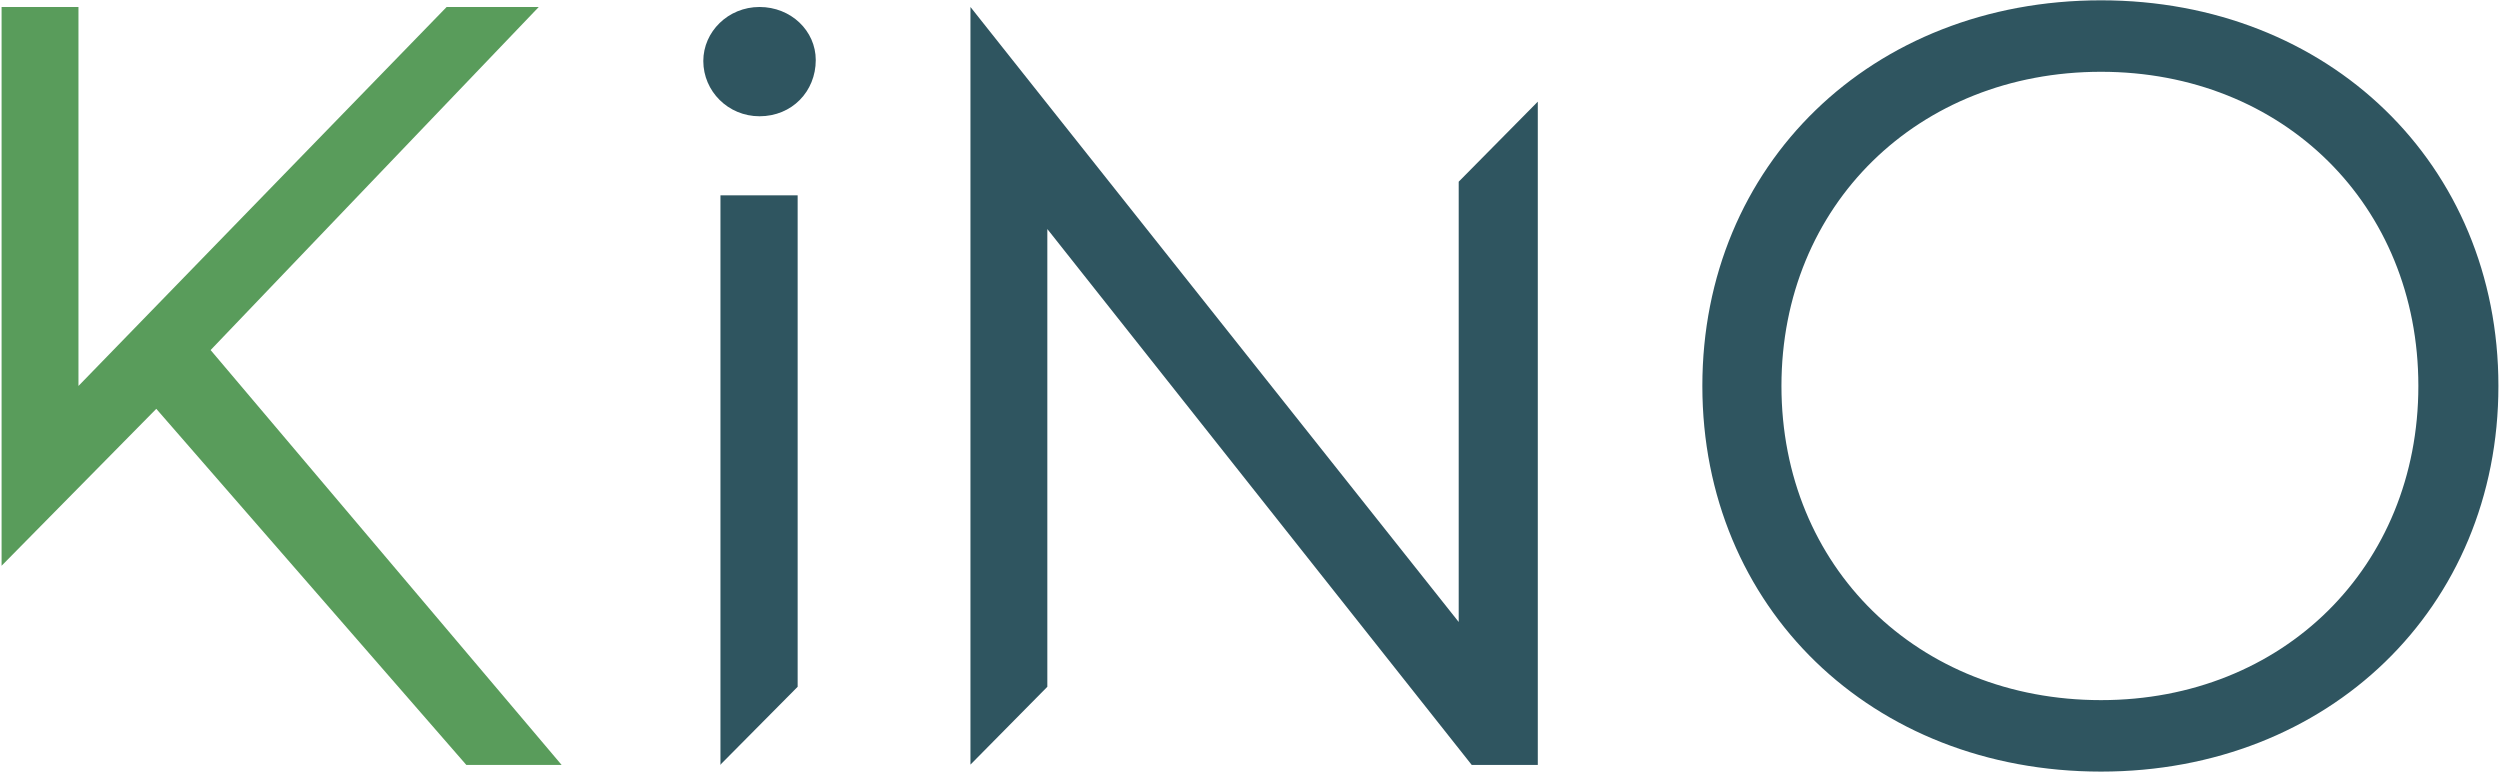
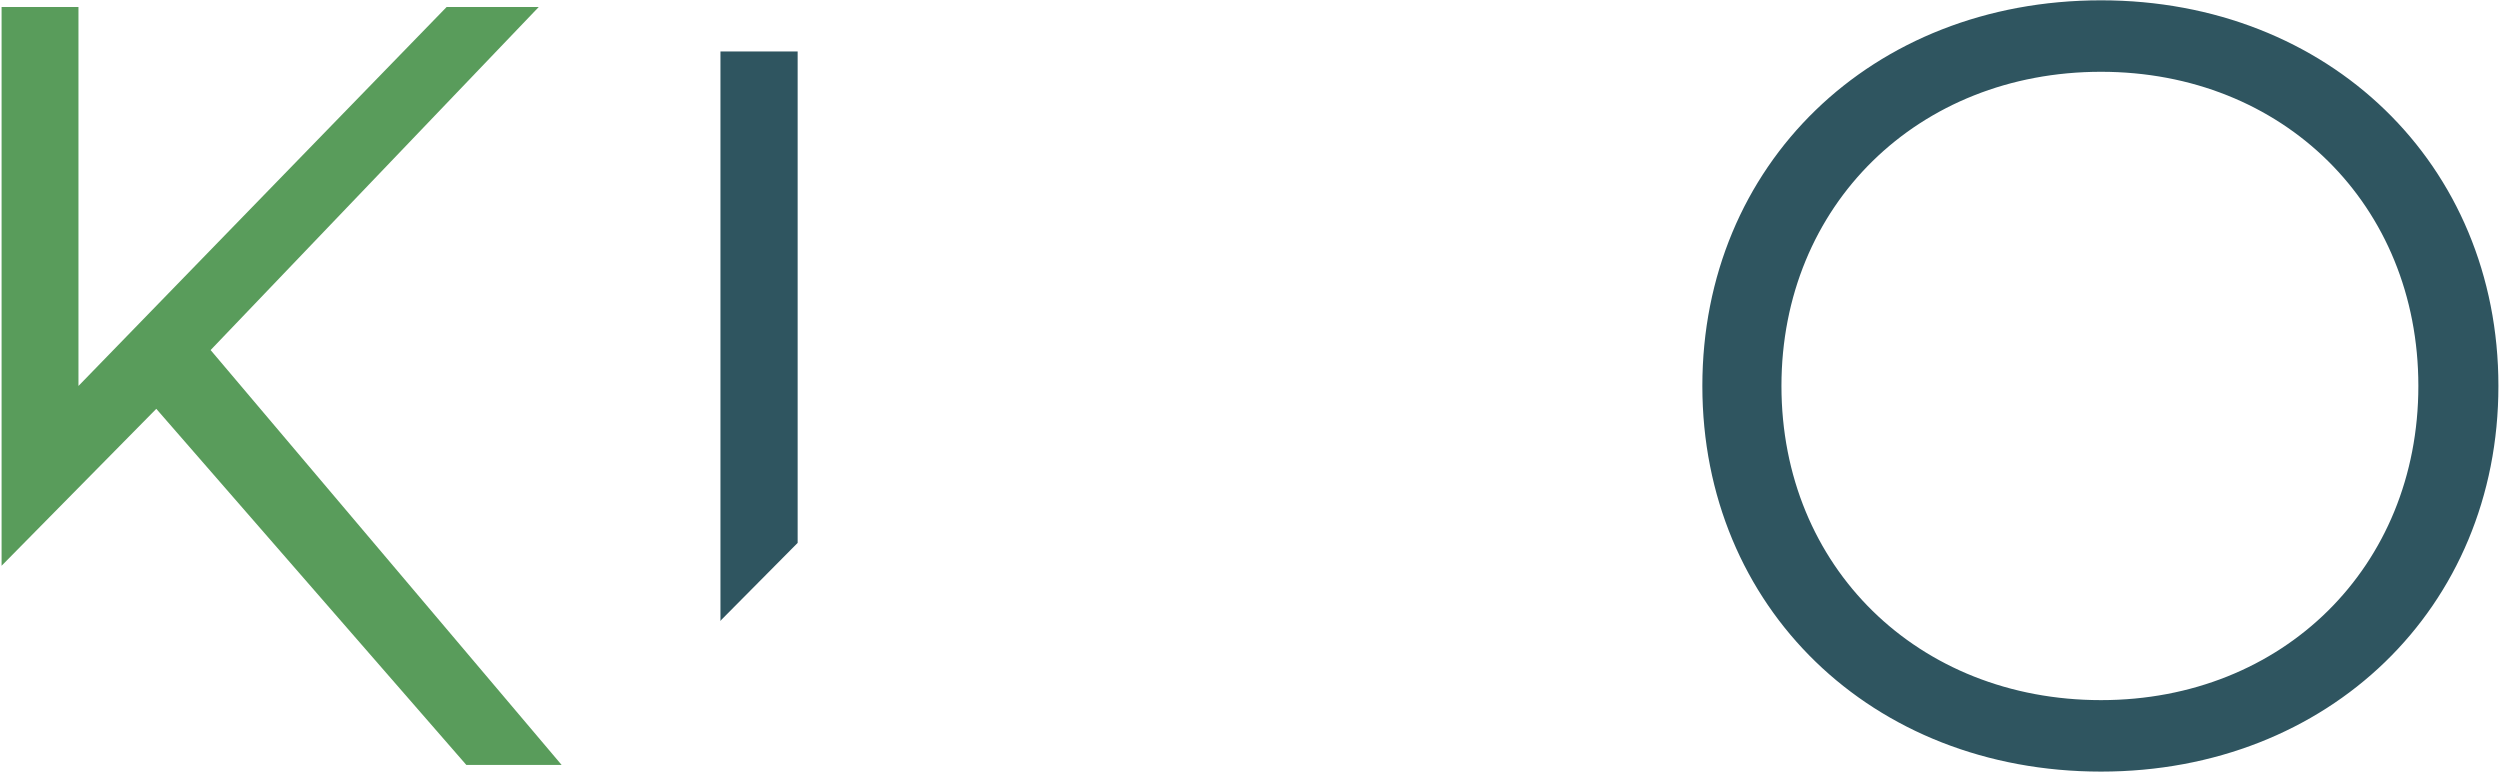
<svg xmlns="http://www.w3.org/2000/svg" viewBox="0 0 787 243">
-   <path d="m226.8 195.5v45.2.1l.3-.4 24-24.2v-8.2-12.5-134h-24.3z" fill="#2f5560" />
+   <path d="m226.8 195.5l.3-.4 24-24.2v-8.2-12.5-134h-24.3z" fill="#2f5560" />
  <path d="m661.4.1c-72.3 0-125.5 51.8-125.5 121.4s53.2 121.4 125.5 121.4c71.6 0 125.1-51.5 125.1-121.4s-53.5-121.4-125.1-121.4m0 220.3c-57.6 0-100.6-41.9-100.6-98.9 0-56.9 43-98.9 100.6-98.9 57.3 0 99.9 41.9 99.9 98.9 0 56.9-42.6 98.9-99.9 98.9" fill="#2f5560" />
  <path d="m169.6 2.2h-29l-115.9 119.3v-119.3h-24.2v144.2 11.9 19.8l48.7-49.4 97.6 112.1h30l-110.5-130.6z" fill="#599c5b" />
  <g fill="#2f5560">
-     <path d="m239.1 2.2c-9.9 0-17.7 7.8-17.7 17 0 9.5 7.8 17.4 17.7 17.4 10.2 0 17.7-7.8 17.7-17.7 0-9.2-7.8-16.7-17.7-16.7" />
-     <path d="m459.2 57.2v23.1 54.8 60.7l-129.5-163.1-24.2-30.5v39.4 167.4 12 19.7l24.2-24.5v-144.1l133.6 168.7h20.8v-105.7-103.1z" />
-   </g>
+     </g>
</svg>